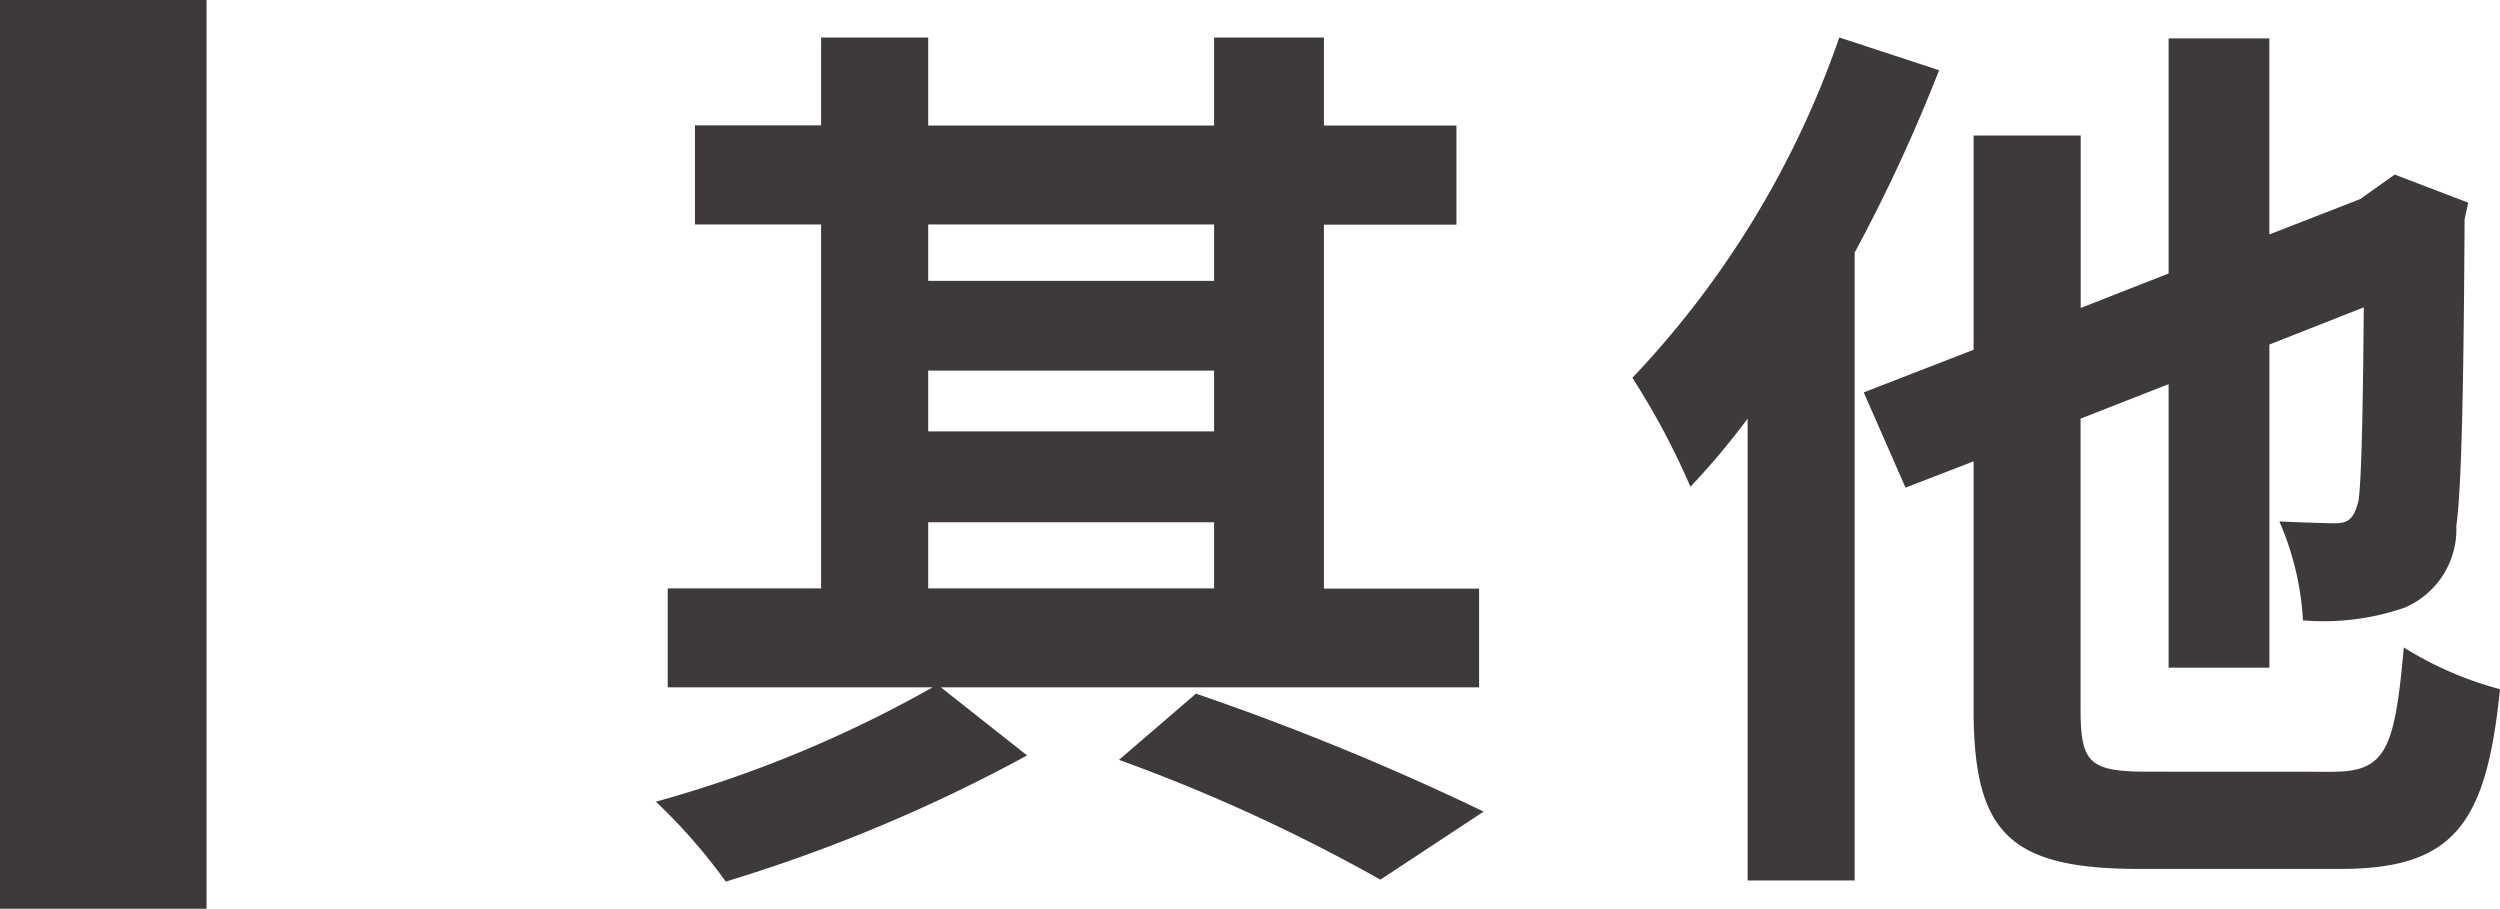
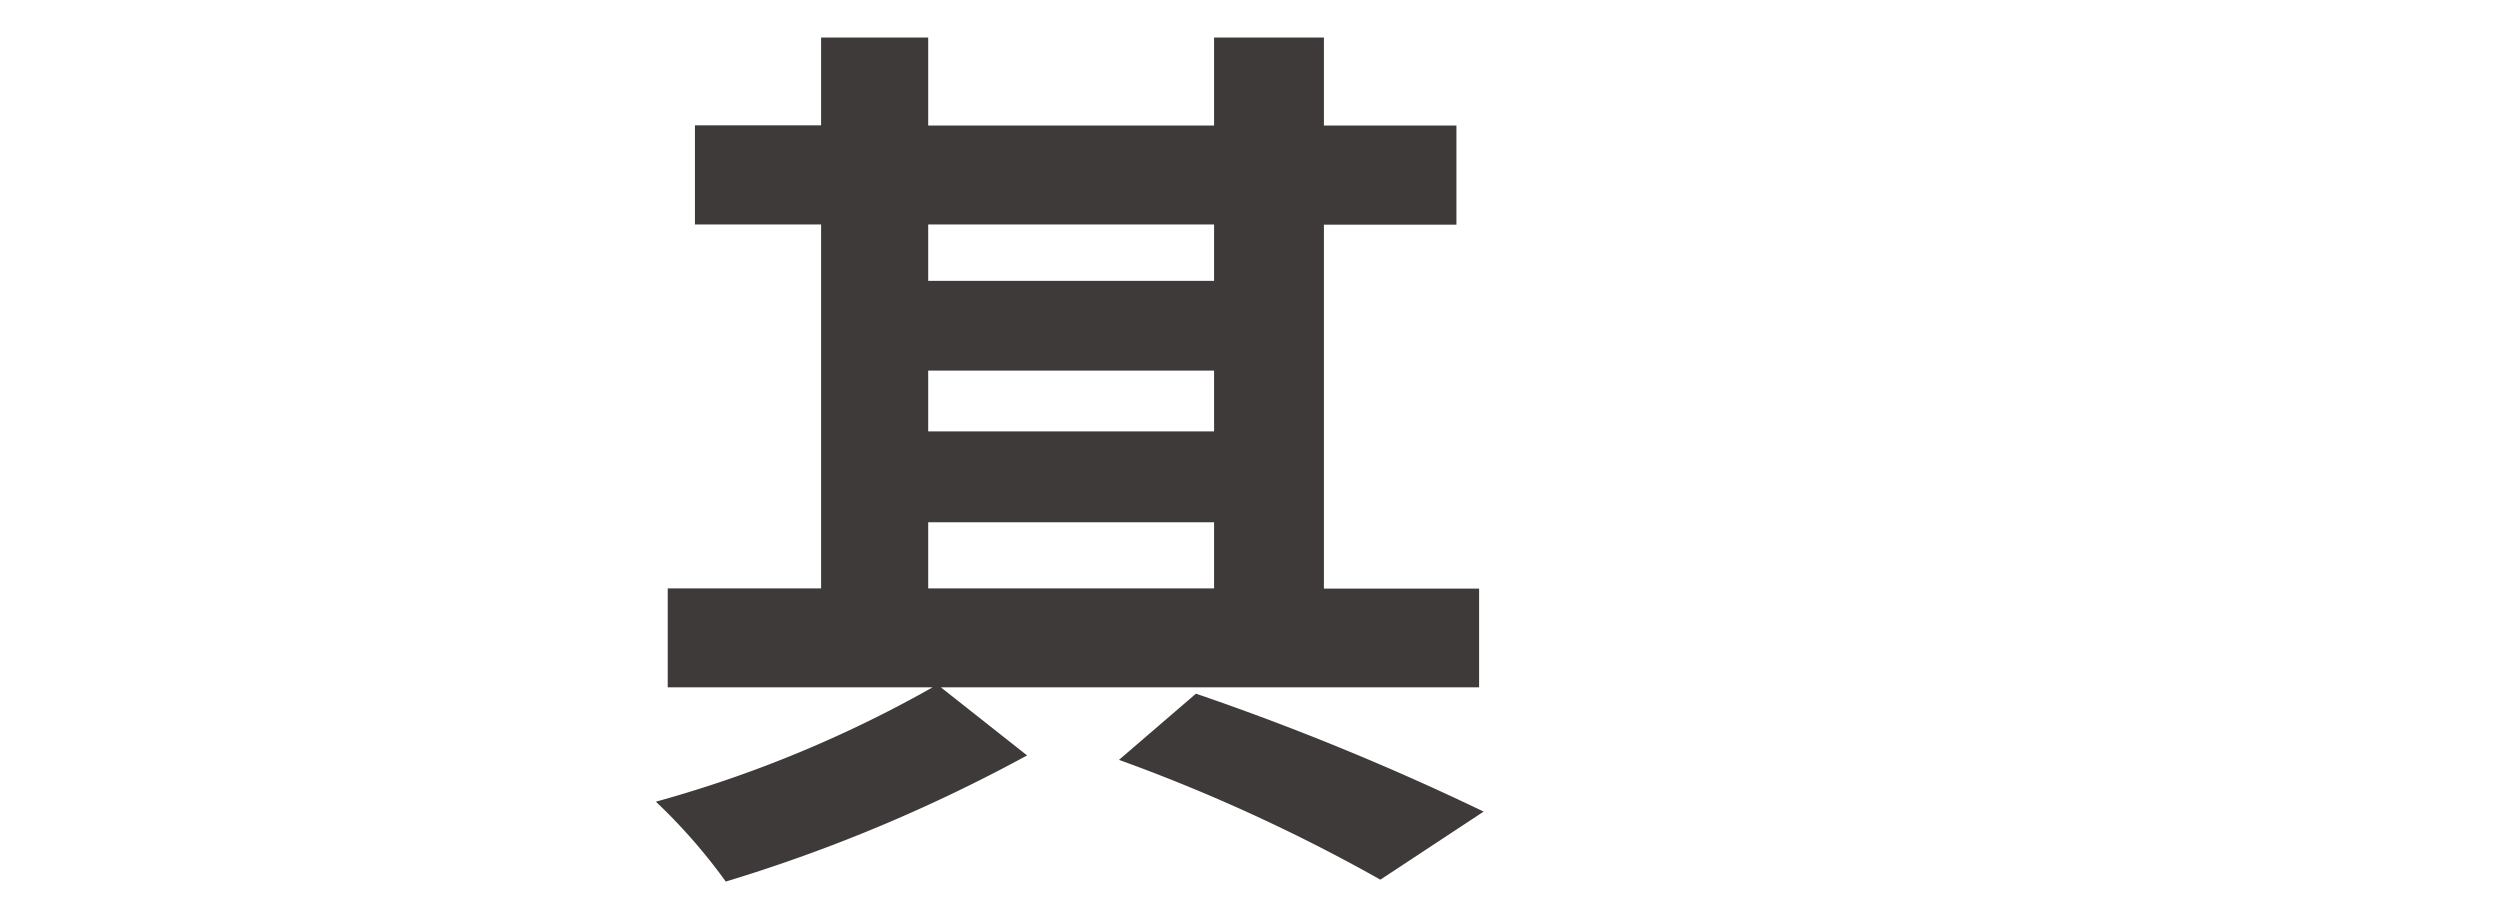
<svg xmlns="http://www.w3.org/2000/svg" id="レイヤー_1" data-name="レイヤー 1" viewBox="0 0 60.523 22">
  <defs>
    <style>
      .cls-1 {
        fill: #3e3a39;
      }
    </style>
  </defs>
  <title>svg-142</title>
-   <rect class="cls-1" width="5" height="22" />
  <g>
    <path class="cls-1" d="M22.778,16.64l2.087,1.648a38.619,38.619,0,0,1-7.295,3.054,13.616,13.616,0,0,0-1.692-1.934,29.563,29.563,0,0,0,6.7-2.769H16.165V14.245h3.713V5.434H16.824v-2.4h3.054V.908h2.593V3.039h6.921V.908h2.659V3.039h3.208v2.4H32.051v8.811h3.757V16.64ZM22.471,5.434V6.8h6.921V5.434Zm0,5.01h6.921V8.972H22.471Zm0,3.8h6.921v-1.6H22.471Zm6.482,2.549a63.5,63.5,0,0,1,6.965,2.855l-2.5,1.648a42.016,42.016,0,0,0-6.328-2.9Z" transform="translate(0 0)" />
-     <path class="cls-1" d="M46.944,1.7A39.917,39.917,0,0,1,44.9,6.115v15.2H42.308V10.136a18.2,18.2,0,0,1-1.384,1.648,18.15,18.15,0,0,0-1.406-2.637,22.768,22.768,0,0,0,5.01-8.24Zm9.514,16.984c1.3,0,1.516-.527,1.736-3.01a8.5,8.5,0,0,0,2.329,1.011c-.33,3.252-1.1,4.351-3.867,4.351H51.8c-3.142,0-4.021-.857-4.021-3.867v-6l-1.648.637L45.12,9.5l2.659-1.033V3.281h2.593V7.456L52.5,6.621V.93h2.439V5.676l2.2-.857.835-.593,1.78.681-.088.4c-.022,3.823-.066,6.46-.2,7.426a2.062,2.062,0,0,1-1.252,1.978,6.022,6.022,0,0,1-2.461.308,6.967,6.967,0,0,0-.571-2.395c.483.021,1.1.044,1.34.044.308,0,.461-.088.571-.527.066-.374.11-1.824.132-4.7l-2.285.9v7.822H52.5V9.3l-2.131.835v7.031c0,1.318.22,1.516,1.648,1.516Z" transform="translate(0 0)" />
  </g>
</svg>